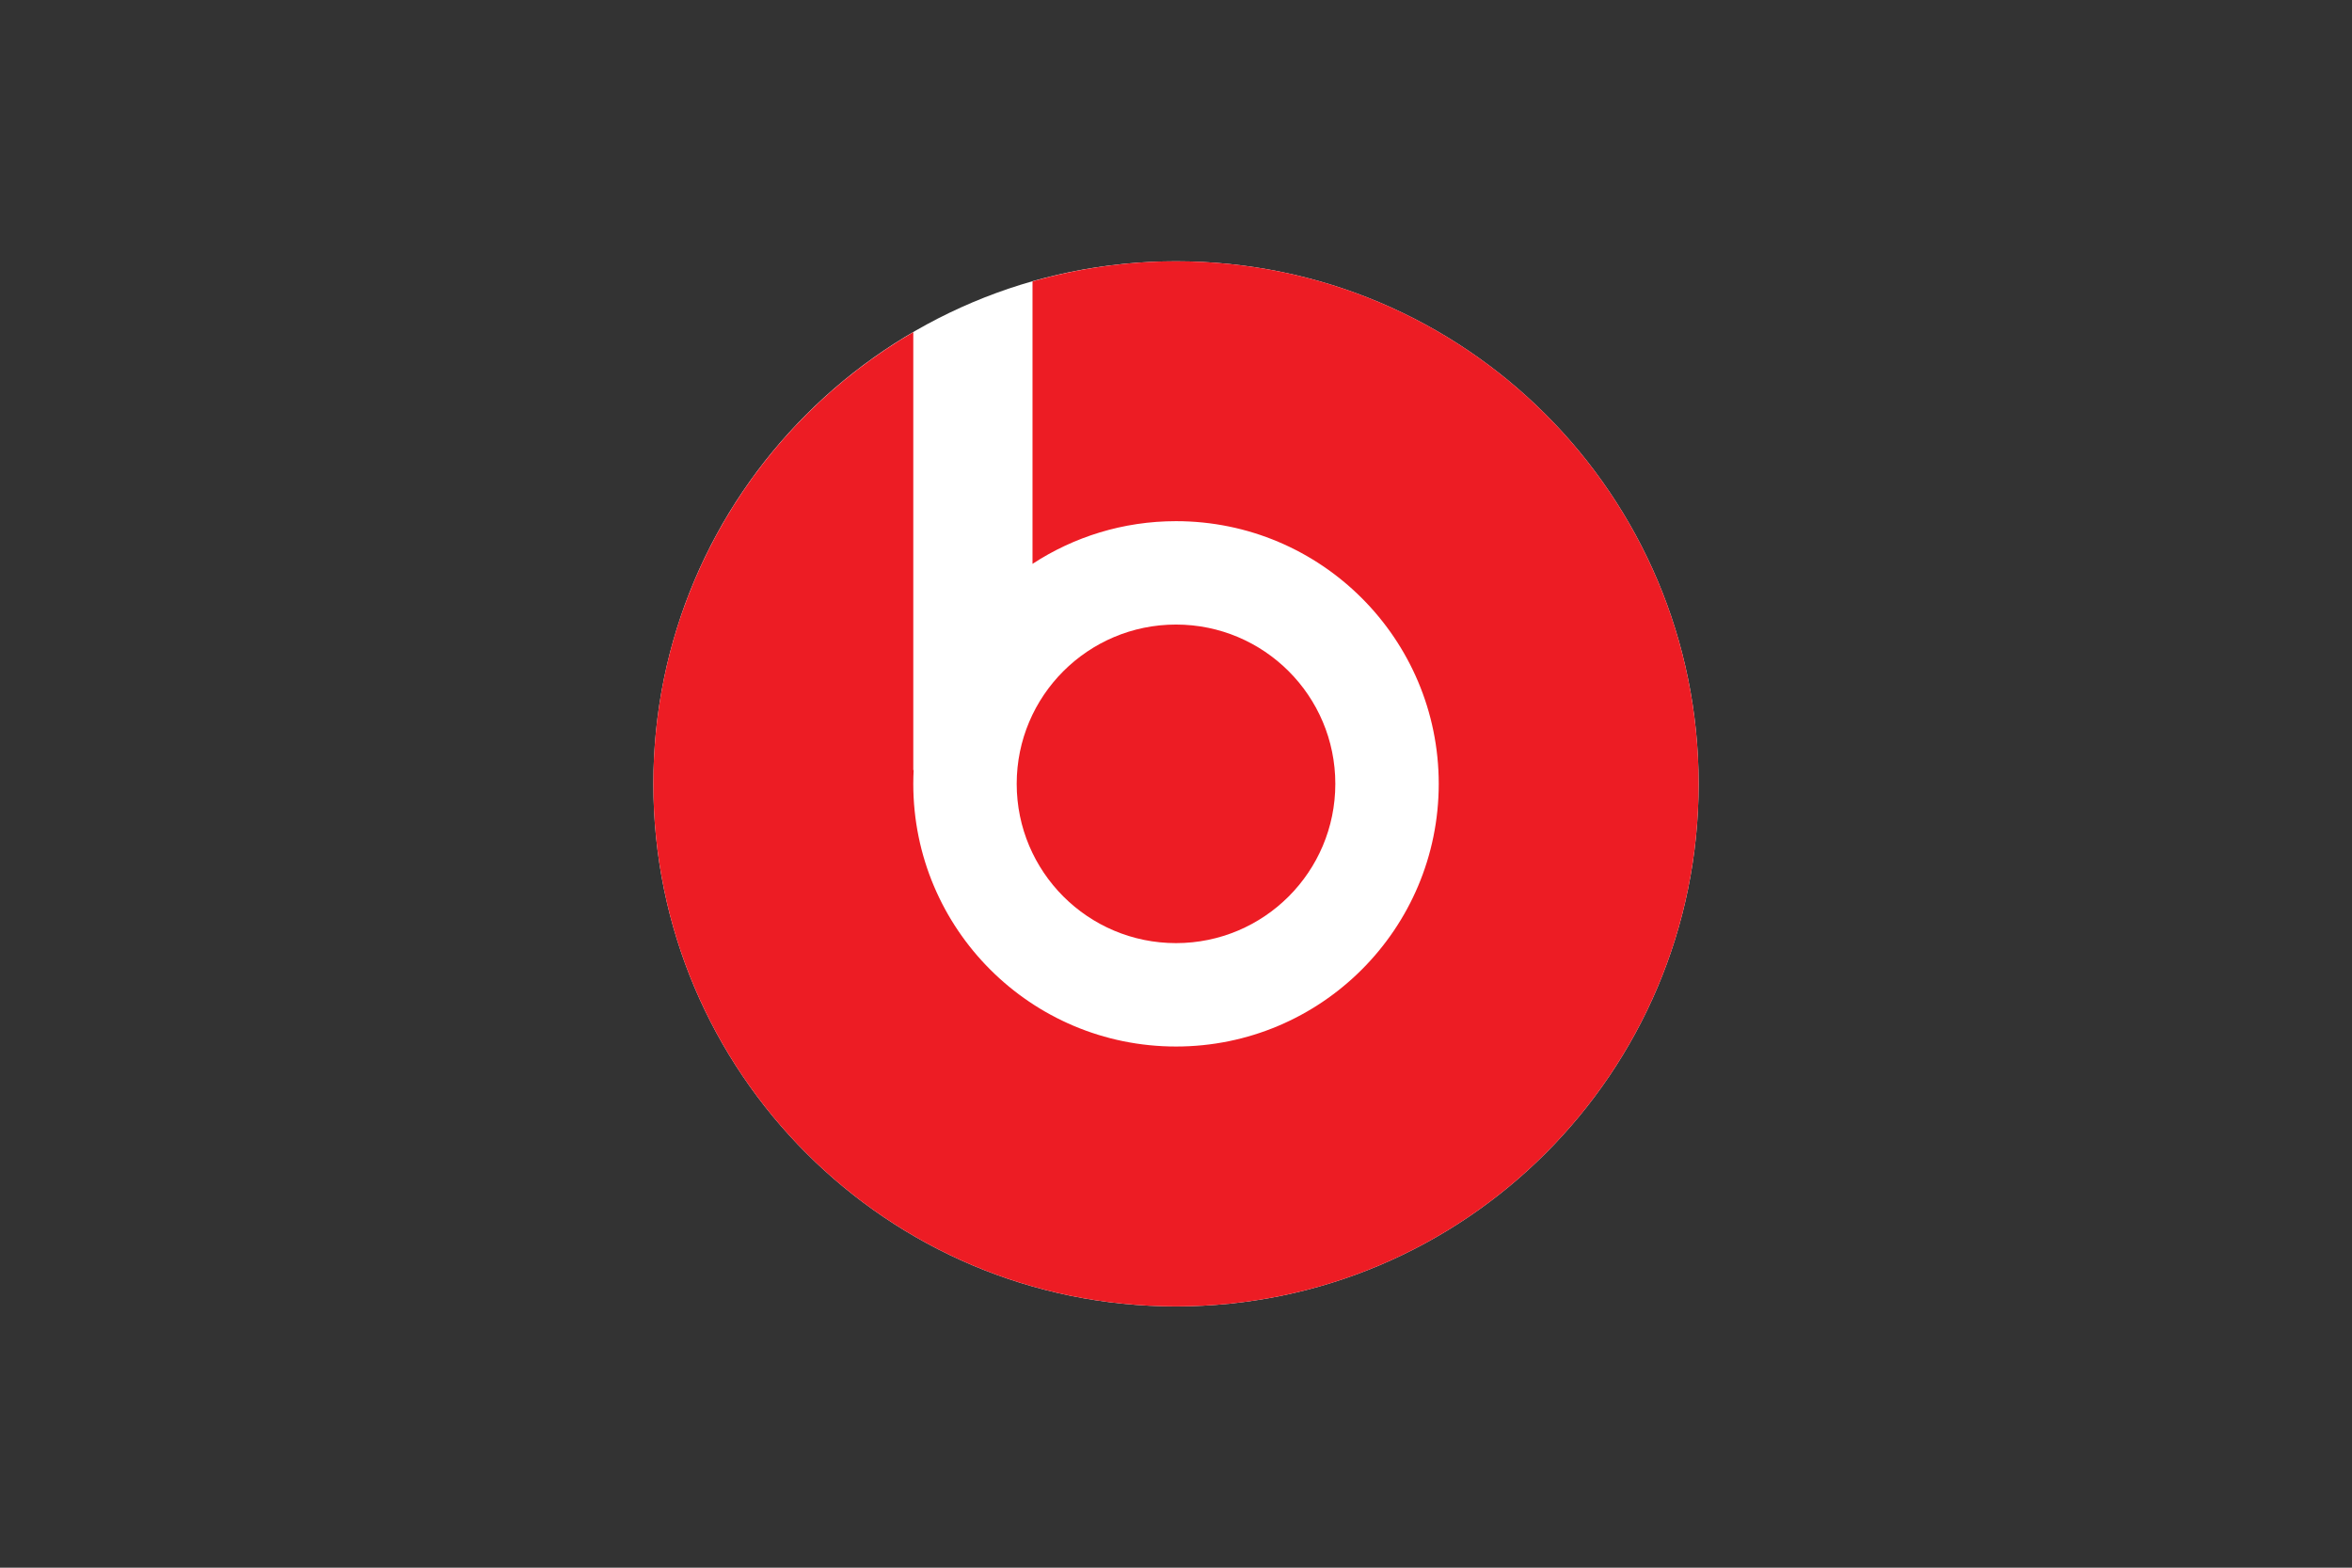
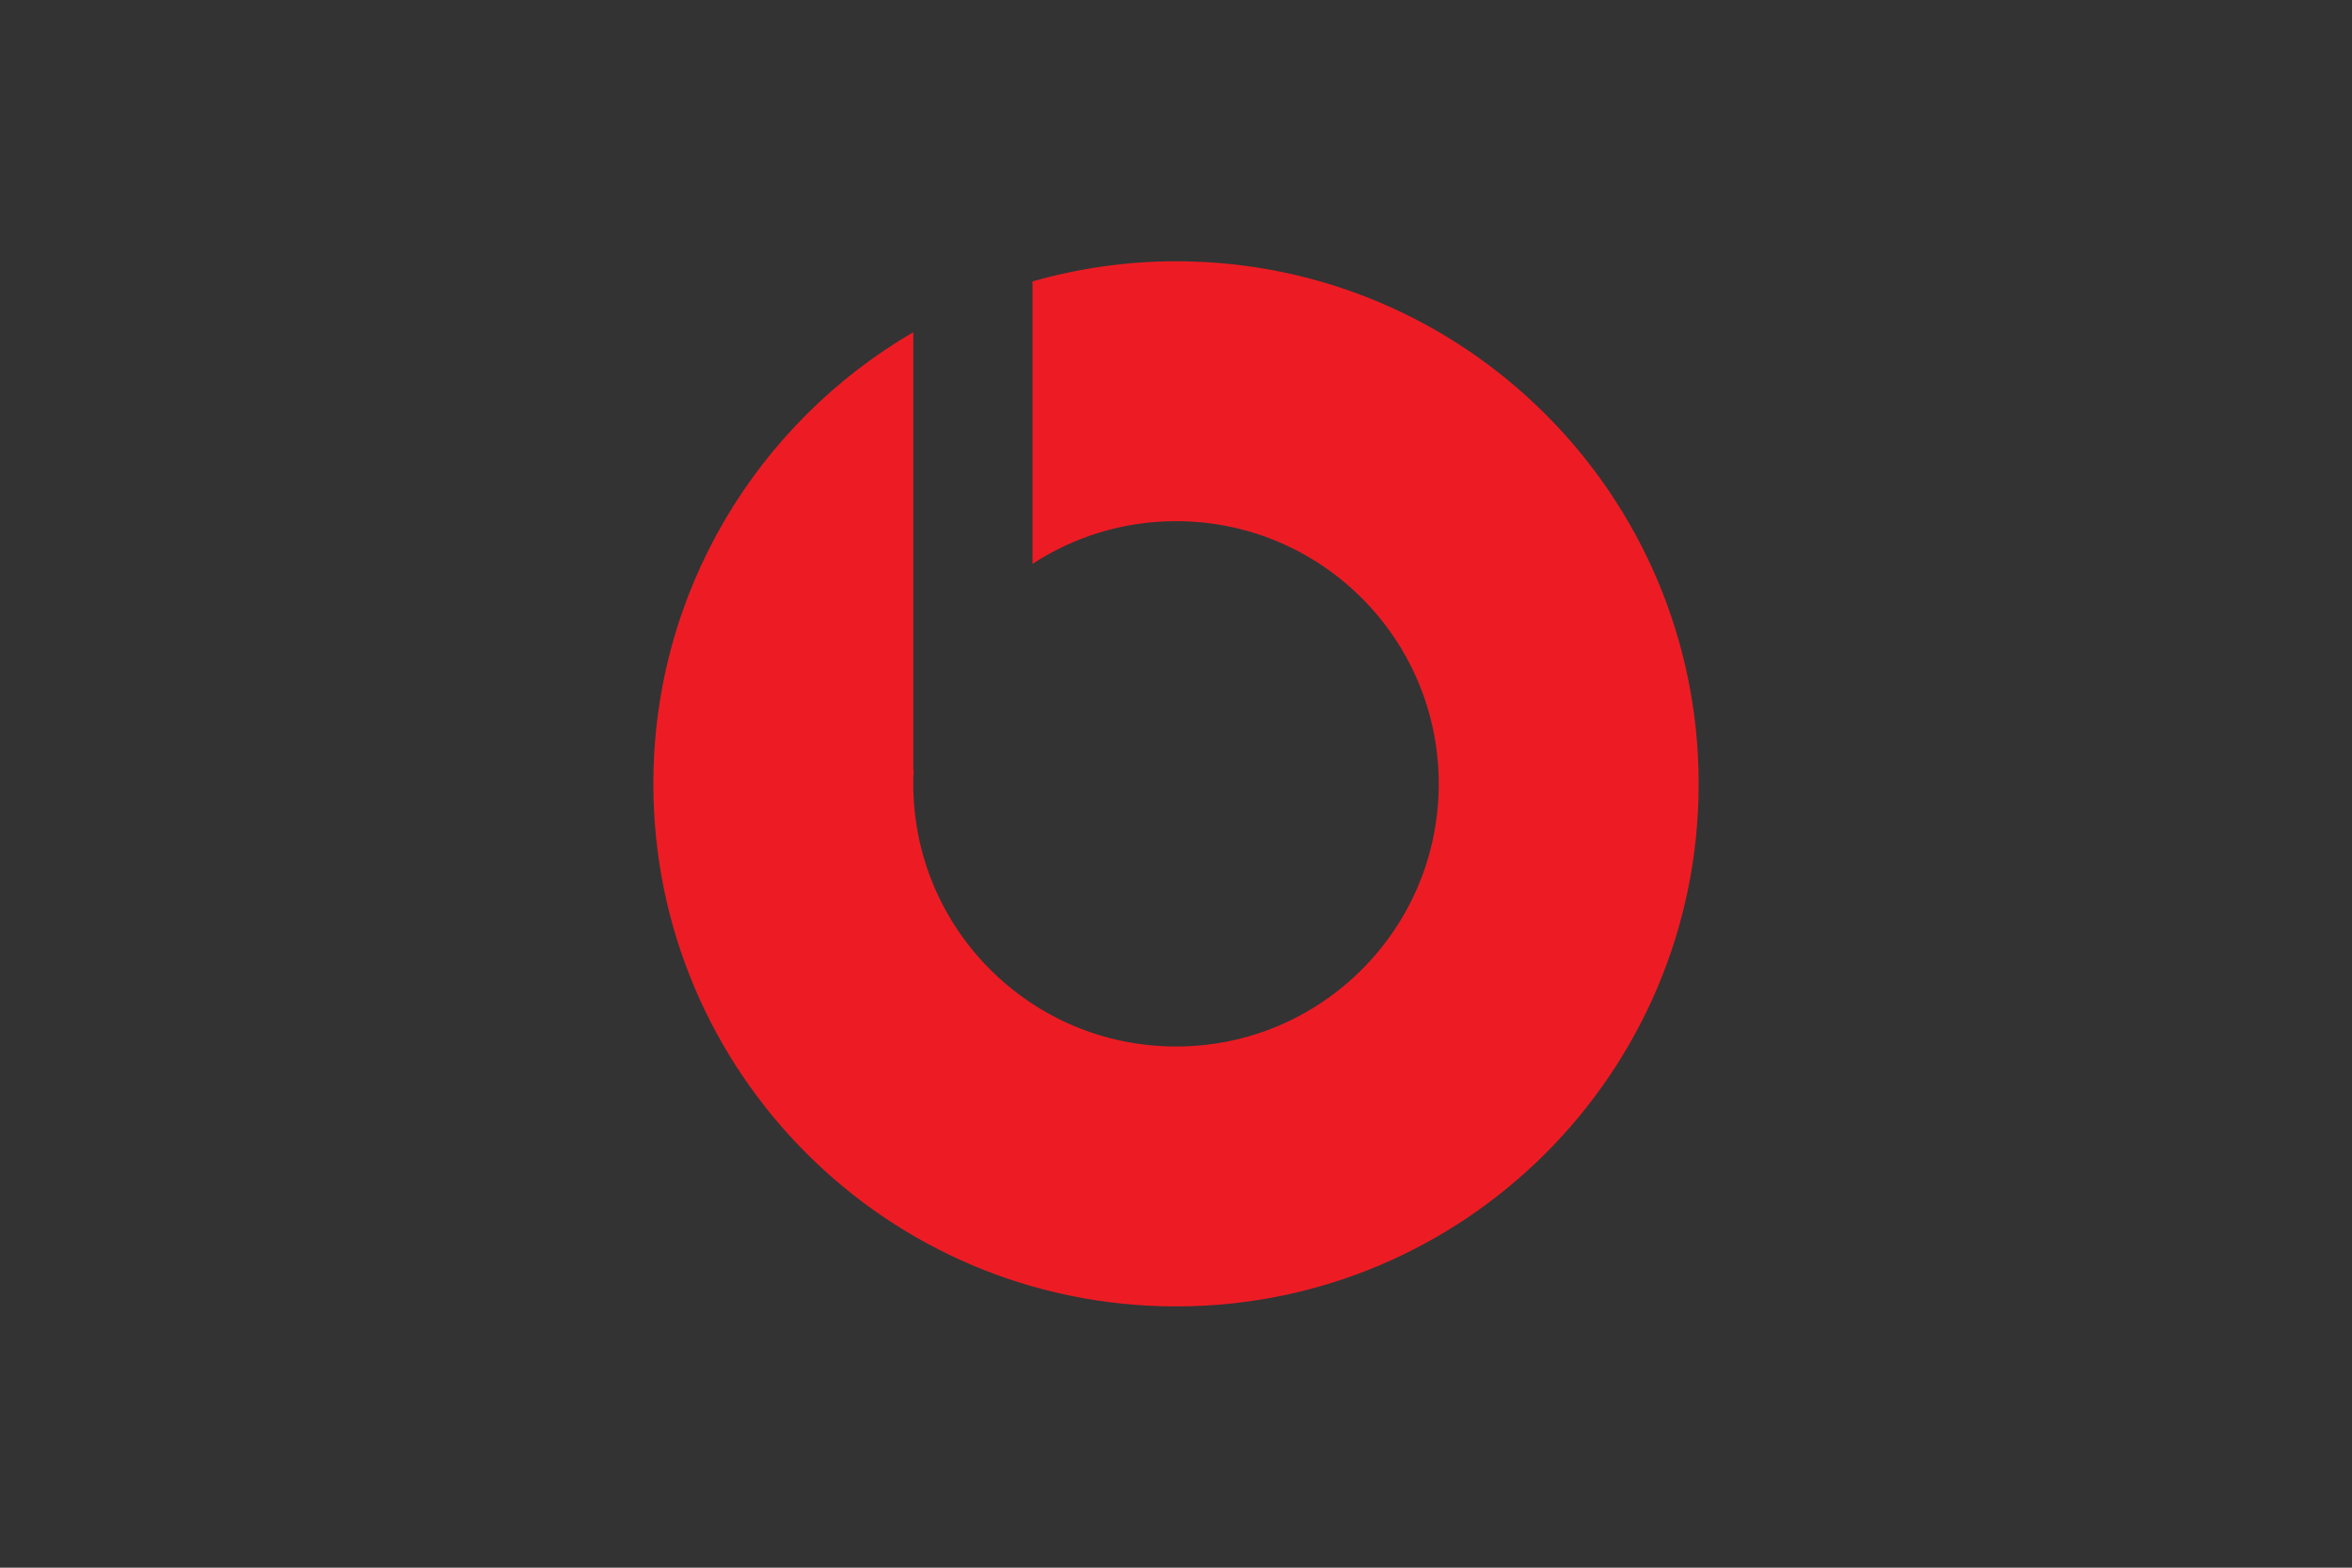
<svg xmlns="http://www.w3.org/2000/svg" width="1200" height="800" viewBox="0 0 1200 800" fill="none">
  <rect x="0" y="0" width="1200" height="800" fill="#333333" stroke="none" />
-   <path d="M600 666.668C747.27 666.668 866.656 547.277 866.656 400.001C866.656 252.725 747.27 133.334 600 133.334C452.731 133.334 333.345 252.725 333.345 400.001C333.345 547.277 452.731 666.668 600 666.668Z" fill="white" />
-   <path d="M681.285 399.998C681.285 355.105 644.898 318.715 600.007 318.715C555.114 318.715 518.724 355.105 518.724 399.998C518.724 444.89 555.114 481.281 600.007 481.281C644.898 481.281 681.285 444.89 681.285 399.998Z" fill="#ED1C24" />
  <path d="M600.012 133.334C574.607 133.334 550.066 136.963 526.788 143.599V287.741C547.841 273.982 572.978 265.955 600.007 265.955C674.033 265.955 734.049 325.969 734.049 400C734.049 474.031 674.033 534.046 600.007 534.046C525.976 534.046 465.959 474.031 465.959 400C465.959 397.618 466.027 395.253 466.147 392.901L465.96 393.049V169.515C386.672 215.729 333.345 301.61 333.345 400C333.345 547.274 452.738 666.667 600.012 666.667C747.285 666.667 866.656 547.274 866.656 400C866.656 252.727 747.285 133.334 600.012 133.334Z" fill="#ED1C24" />
</svg>